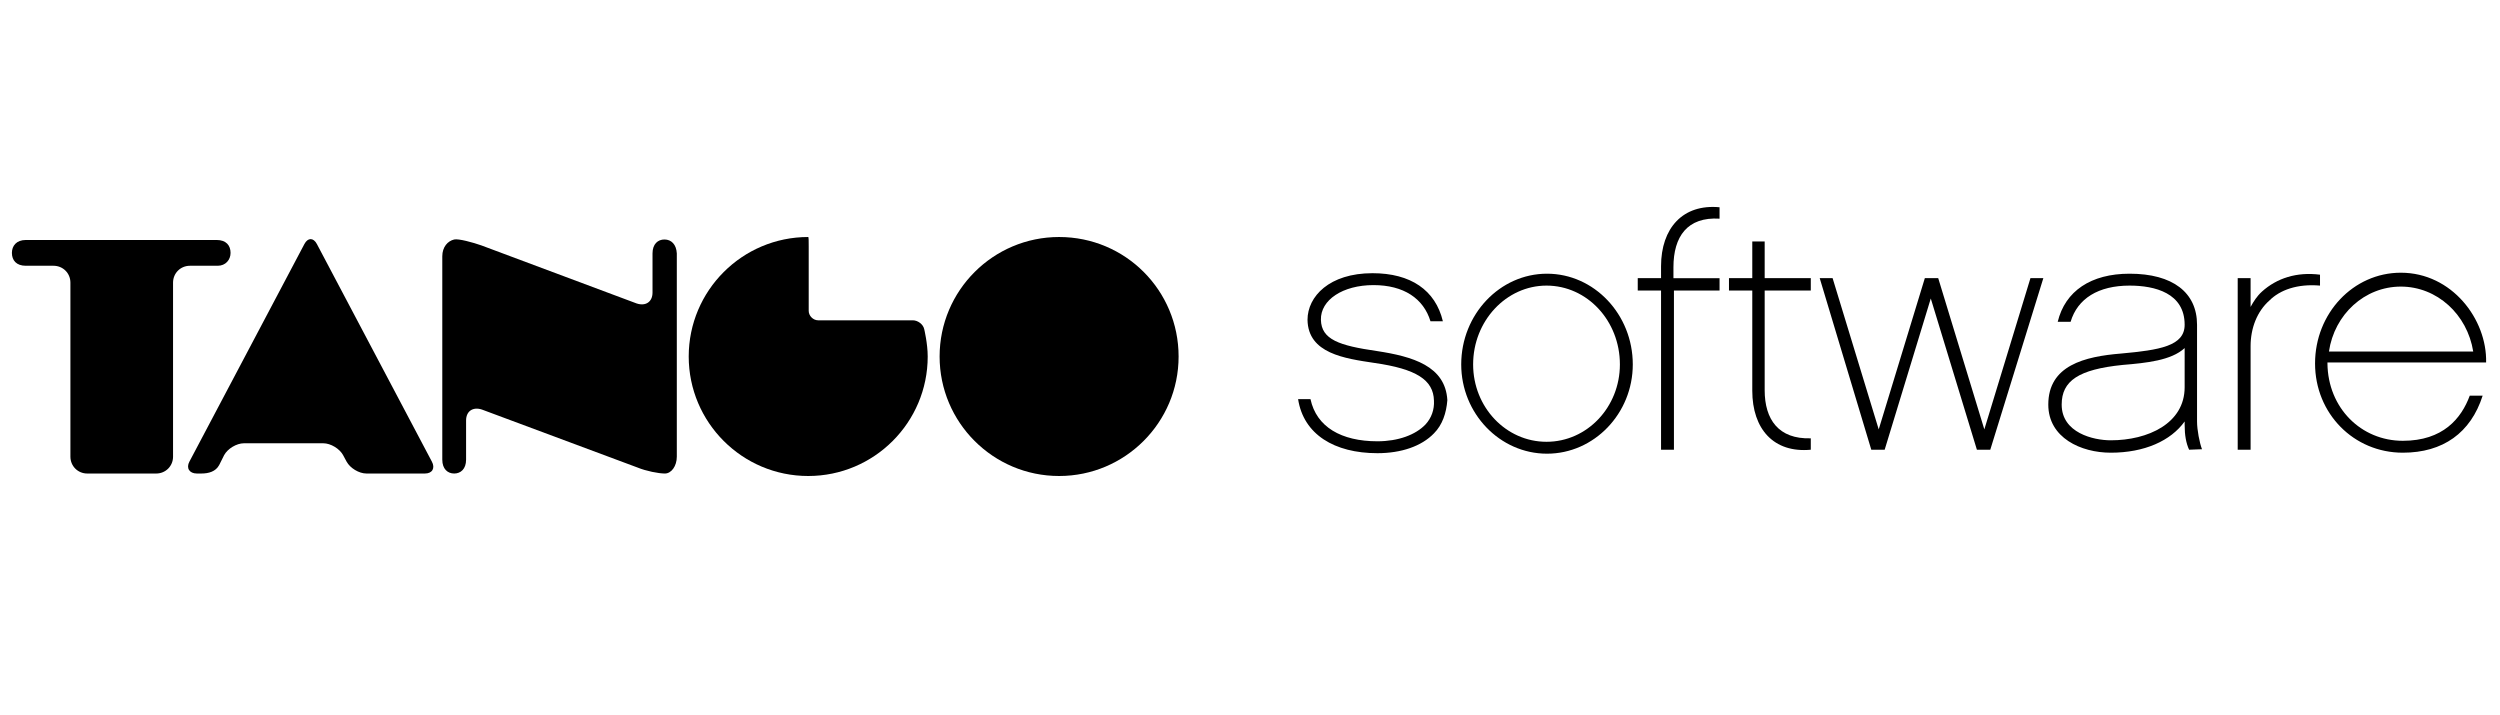
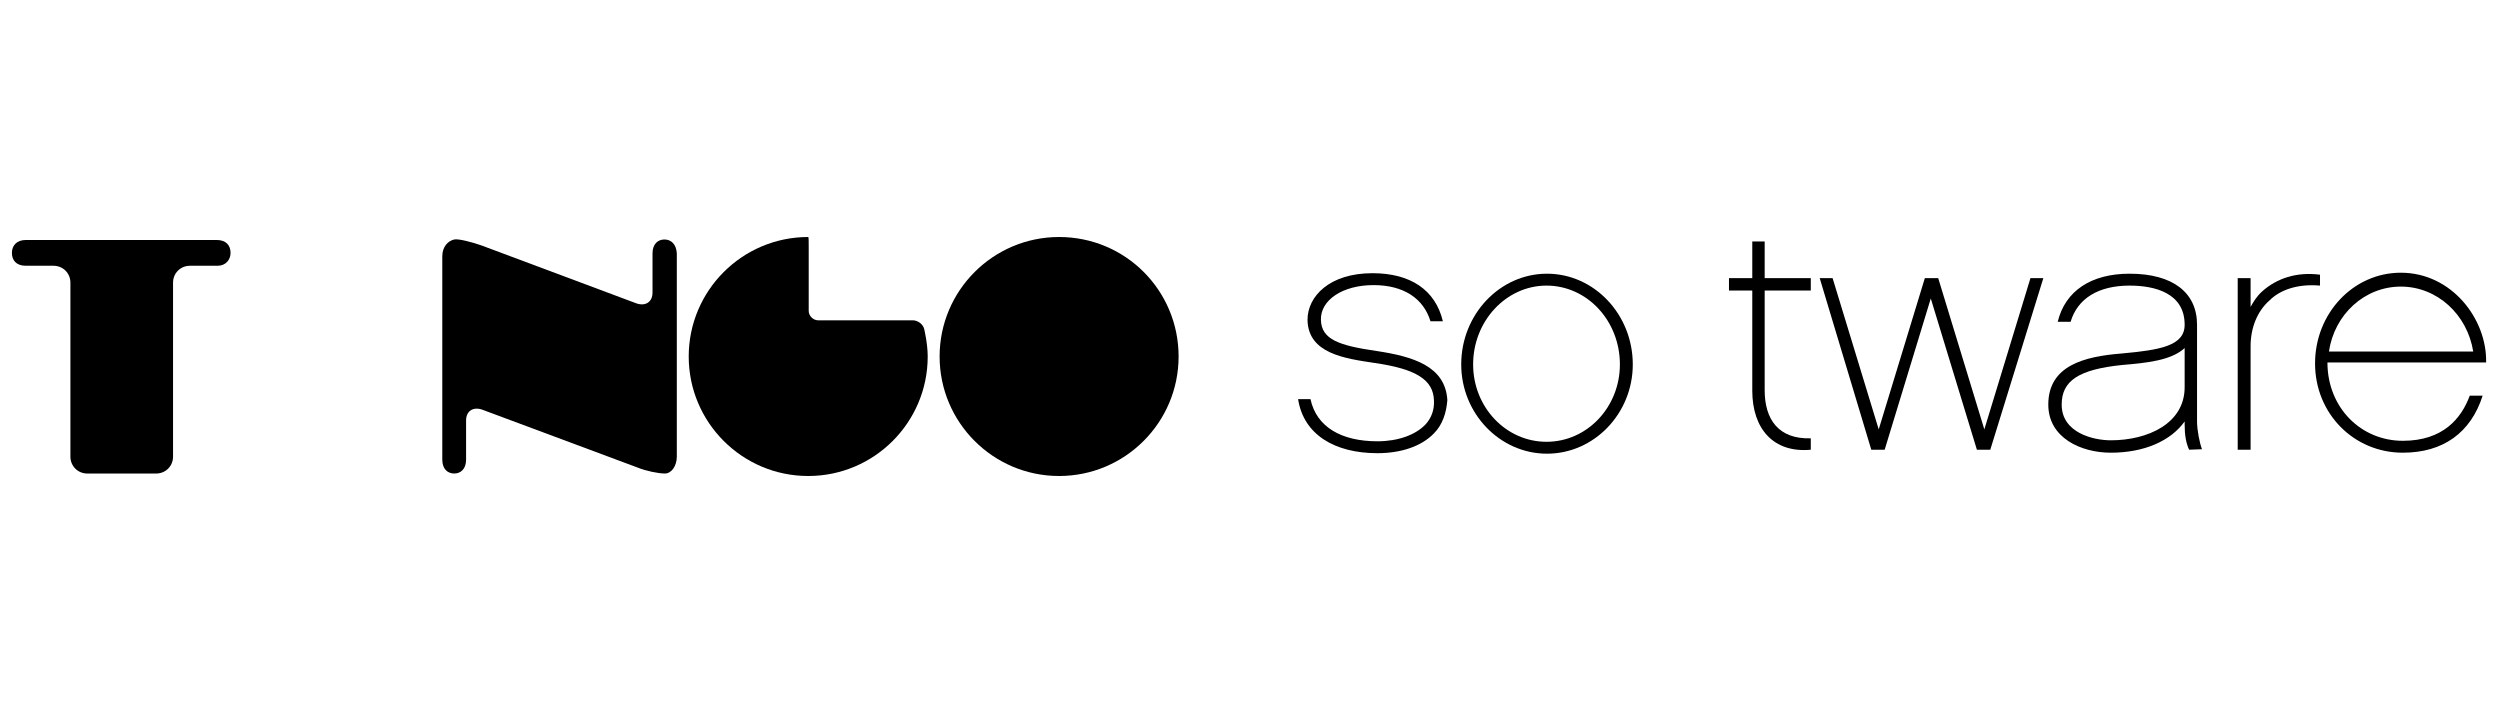
<svg xmlns="http://www.w3.org/2000/svg" version="1.1" id="Capa_1" x="0px" y="0px" viewBox="0 0 504.2 144.3" style="enable-background:new 0 0 504.2 144.3;" xml:space="preserve">
  <g>
    <g>
      <g>
        <path d="M46.5,51c0-1.5-0.9-2.6-2.8-2.6H5.2c-1.9,0-2.8,1.2-2.8,2.6c0,1.5,0.9,2.6,2.8,2.6h5.6c1.9,0,3.4,1.5,3.4,3.4v35.1     c0,1.9,1.5,3.4,3.4,3.4h13.9c1.9,0,3.4-1.5,3.4-3.4V57c0-1.9,1.5-3.4,3.4-3.4h5.6C45.5,53.6,46.5,52.4,46.5,51z" />
      </g>
      <g>
        <path d="M134,48.3c-1.3,0-2.4,0.9-2.4,2.8V59c0,1.9-1.4,2.8-3.2,2.2L97.1,49.5c-1.7-0.6-4.6-1.4-5.5-1.2     c-1.3,0.3-2.4,1.5-2.4,3.4v41c0,1.9,1.1,2.8,2.4,2.8s2.4-0.9,2.4-2.8v-7.9c0-1.9,1.4-2.8,3.2-2.2l31.4,11.7     c1.7,0.7,4.2,1.2,5.5,1.2s2.4-1.5,2.4-3.4v-41C136.4,49.3,135.4,48.3,134,48.3z" />
      </g>
      <g>
        <path d="M237.7,71.9c0,13.3-10.8,24.1-24.1,24.1s-24.1-10.8-24.1-24.1s10.8-24.1,24.1-24.1C227,47.8,237.7,58.6,237.7,71.9z" />
      </g>
      <g>
        <path d="M165,64.6c-1,0-1.9-0.9-1.9-1.9v-13c0-1,0-1.9-0.1-1.9l0,0c-13.3,0-24.1,10.8-24.1,24.1S149.7,96,163,96     s24.1-10.8,24.1-24.1c0-2.6-0.7-5.5-0.7-5.5c-0.2-1-1.3-1.8-2.3-1.8C184.1,64.6,165,64.6,165,64.6z" />
      </g>
      <g>
-         <path d="M65.2,89.4c1.5,0,3.3,1.1,4,2.4l0.7,1.3c0.7,1.3,2.5,2.4,4,2.4h11.8c1.5,0,2.1-1.1,1.4-2.4L63.9,49.2     c-0.7-1.3-1.8-1.3-2.5,0L38.2,93.1c-0.7,1.3,0,2.4,1.5,2.4h0.9c1.5,0,2.9-0.4,3.6-1.7l1-2c0.7-1.3,2.5-2.4,4-2.4H65.2z" />
-       </g>
+         </g>
    </g>
    <g>
      <path d="M289.2,87.4c-2.5,2.6-6.6,4-11.4,4c-8.7,0-14.9-3.8-16-10.9h2.5c1.2,5.6,6.2,8.5,13.5,8.5c4.2,0,7.7-1.3,9.7-3.4    c1.2-1.3,1.8-3,1.7-4.8c-0.1-4.2-3.6-6.4-12-7.6c-6-0.9-13.4-1.9-13.5-8.7c0-4.7,4.4-9.4,13.1-9.4c7.7,0,12.7,3.4,14.2,9.7h-2.5    c-1.4-4.6-5.4-7.3-11.5-7.3c-6.2,0-10.7,3-10.6,7s3.7,5.2,11.3,6.3c7.2,1.1,13.8,3,14.2,9.9C291.7,83.3,290.9,85.7,289.2,87.4z" />
      <path d="M329.3,73.5c0,9.9-7.8,18-17.3,18s-17.3-8.1-17.3-18c0-10.1,7.8-18.3,17.3-18.3S329.3,63.4,329.3,73.5z M326.7,73.5    c0-8.8-6.6-15.9-14.8-15.9c-8.1,0-14.8,7.1-14.8,15.9c0,8.6,6.6,15.6,14.8,15.6S326.7,82.1,326.7,73.5z" />
-       <path d="M337.6,58.6v32.1H335V58.6h-4.7v-2.5h4.7v-2.4c0-7.7,4.4-12.6,11.8-11.9v2.3c-6.5-0.4-9.3,3.6-9.3,9.8v2.2h9.3v2.5    C346.8,58.6,337.6,58.6,337.6,58.6z" />
      <path d="M355.9,78.7c0,5.9,2.8,9.9,9.3,9.7v2.3c-7.5,0.7-11.8-4.2-11.8-11.9V58.6h-4.7v-2.5h4.7v-7.4h2.5v7.4h9.3v2.5h-9.3V78.7z" />
      <path d="M401.4,90.7h-2.7l-9.3-30.5l-9.3,30.5h-2.7L367,56.1h2.6l9.3,30.5l9.3-30.5h2.7l9.3,30.5l9.3-30.5h2.6L401.4,90.7z" />
      <path d="M441.5,90.7c-0.6-1.3-0.9-2.9-0.9-5V85c-2.8,3.9-8.1,6.3-14.9,6.3c-6,0-12.6-3-12.6-9.7c0-7.9,7.3-9.7,14.7-10.3    c7.7-0.7,12.8-1.5,12.8-5.8c0-6.4-6-7.9-11.1-7.9c-6.3,0-10.5,2.6-11.9,7.3H415c1.5-6.2,6.7-9.7,14.5-9.7    c8.7,0,13.6,3.8,13.6,10.3V85c0,1.7,0.5,4.3,1,5.6L441.5,90.7L441.5,90.7z M440.6,70.2c-2.7,2.5-7.7,3-12.5,3.4    c-8.9,0.9-12.3,3.2-12.3,8c0,5.7,6.4,7.2,9.9,7.2c7.5,0,14.9-3.4,14.9-10.7V70.2z" />
      <path d="M467.9,57.6c-4.6-0.4-8.1,0.9-10.2,3c-2.5,2.2-3.8,5.6-3.8,9.2v20.9h-2.6V56.1h2.6v5.8c0.6-1.1,1.3-2.2,2.3-3.1    c3-2.7,7-4,11.7-3.4V57.6z" />
      <path d="M469.4,73.3c0.1,9,6.8,15.6,15.2,15.6c8.1,0,11.8-4.5,13.5-9.1h2.6c-2.4,7.5-8,11.5-16.1,11.5c-9.9,0-17.7-7.9-17.7-18    S474.6,55,484.2,55c10.3,0,17.4,9.4,17.2,18.1h-32V73.3z M498.8,70.9c-1.2-7.5-7.3-13.1-14.6-13.1c-7.3,0-13.4,5.6-14.5,13.1    H498.8z" />
    </g>
  </g>
</svg>